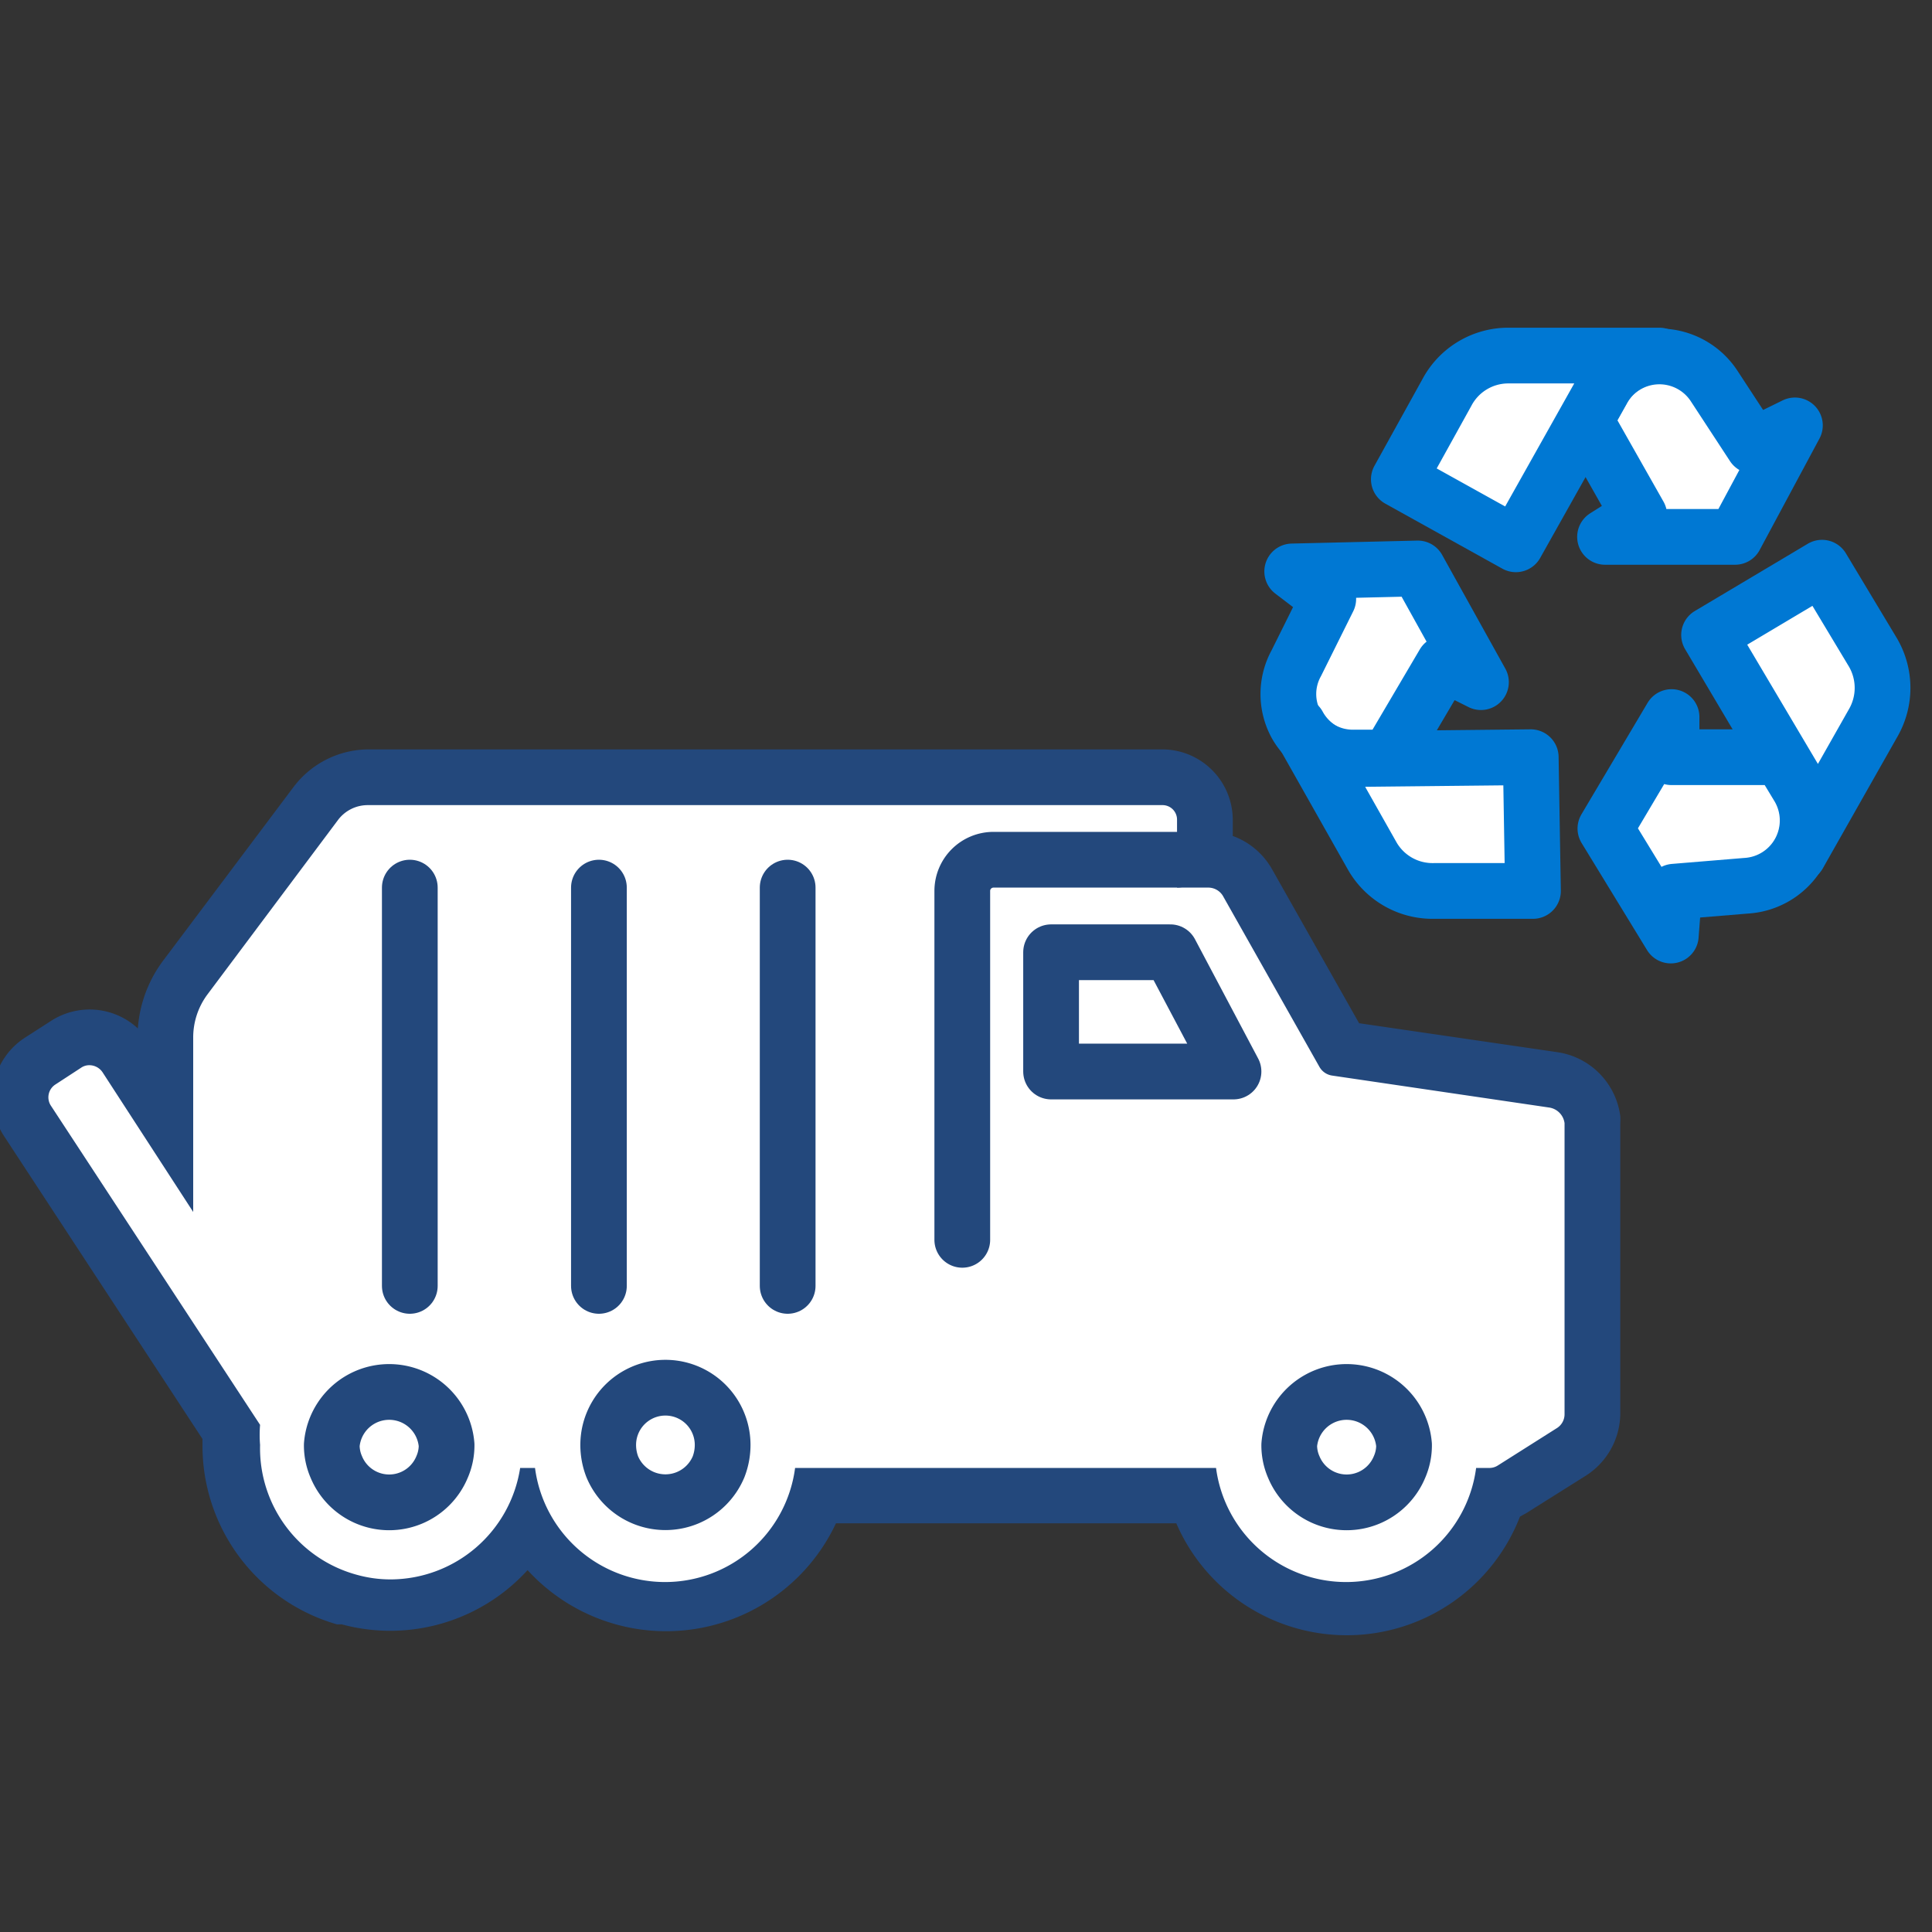
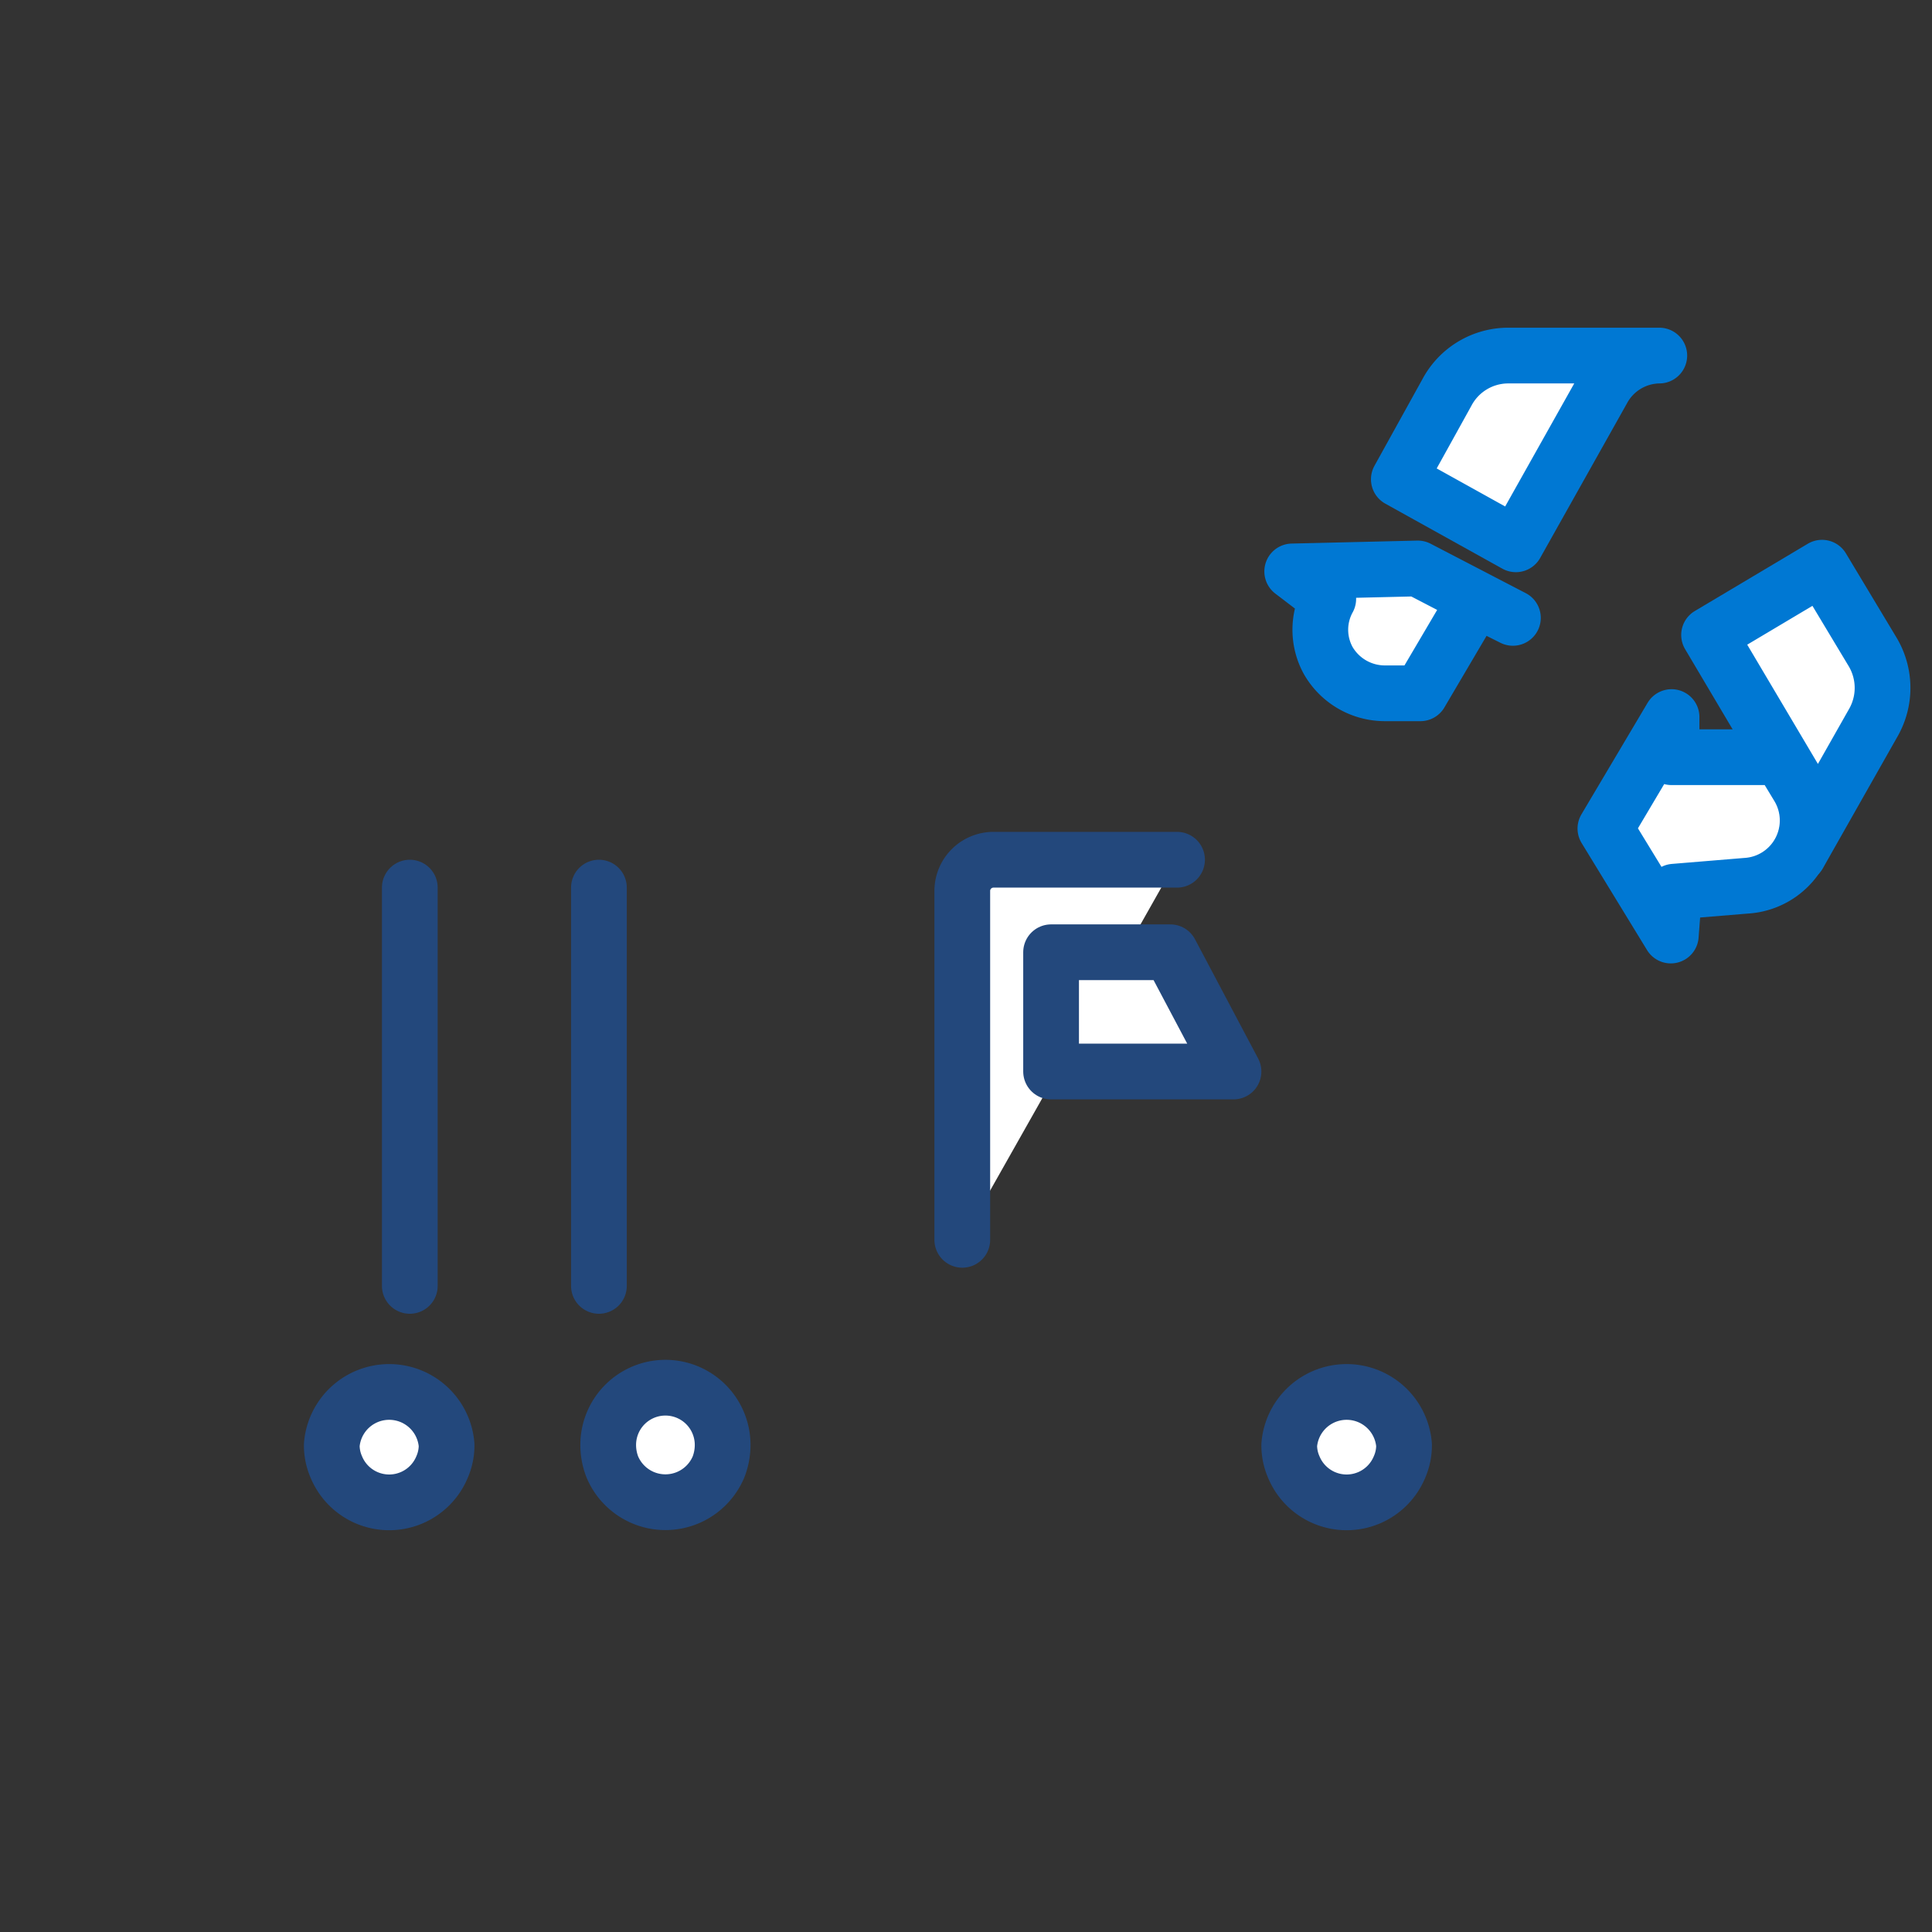
<svg xmlns="http://www.w3.org/2000/svg" viewBox="0 0 52 52">
  <rect x="0" y="0" width="52" height="52" fill="#333333" stroke="none" />
  <style type="text/css">
	
	.recycle-symbol {
		animation: spin 2.5s .5s ease-in-out normal 1 forwards;
		transform-origin: 82.115% 33.399%;
	}
	
	@keyframes spin {
		0% {transform: translateY(0px) rotate(0deg); opacity: 1;}
		100% {transform: translateY(0px) rotate(360deg); opacity: 1;}
	}

</style>
  <g id="truck">
    <g>
      <g>
-         <path d="M36.25,43.18a4.28,4.28,0,0,1-4.08-3H22a4.29,4.29,0,0,1-7.79.8,4.27,4.27,0,0,1-3.71,2.15A4.4,4.4,0,0,1,9.39,43l-.08,0A4.28,4.28,0,0,1,6.2,38.89c0-.12,0-.24,0-.36L.74,30.17a1.16,1.16,0,0,1,.34-1.61l.69-.45a1.2,1.2,0,0,1,.64-.19,1.17,1.17,0,0,1,1,.53l1.06,1.64V27.93A2.75,2.75,0,0,1,5,26.32l3.51-4.69a1.78,1.78,0,0,1,1.43-.71H31.28a1.14,1.14,0,0,1,1.14,1.14v1.08h.09a1.24,1.24,0,0,1,1.08.63l2.51,4.46,5.71.84a1.24,1.24,0,0,1,1,1.06v7.94a1.19,1.19,0,0,1-.57,1l-1.58,1a1.12,1.12,0,0,1-.38.15A4.27,4.27,0,0,1,36.25,43.18Z" fill="#fff" />
-         <path d="M31.28,21.67a.39.39,0,0,1,.4.39v1.83h.83a.46.46,0,0,1,.42.25l2.58,4.57a.47.47,0,0,0,.35.24l5.84.86a.49.49,0,0,1,.41.42v7.84a.44.44,0,0,1-.21.37l-1.58,1a.42.42,0,0,1-.24.07h-.35a3.53,3.53,0,0,1-7,0H21.4a3.53,3.53,0,0,1-7,0H14a3.54,3.54,0,0,1-3.48,3,3.37,3.37,0,0,1-.9-.12h0A3.53,3.53,0,0,1,7,38.89a3.27,3.27,0,0,1,0-.54L1.37,29.76a.41.41,0,0,1,.12-.57l.69-.45a.39.39,0,0,1,.23-.07.43.43,0,0,1,.35.19L5.2,32.62V27.93a1.94,1.94,0,0,1,.38-1.16l3.51-4.69a1,1,0,0,1,.82-.41H31.28m0-1.5H9.91a2.54,2.54,0,0,0-2,1L4.38,25.87a3.46,3.46,0,0,0-.67,1.81,1.91,1.91,0,0,0-2.34-.2l-.7.45a1.91,1.91,0,0,0-.56,2.65l5.34,8.15v.16a5,5,0,0,0,3.62,4.83l.13,0a5,5,0,0,0,5-1.46A5.05,5.05,0,0,0,22.5,41h9.16a5,5,0,0,0,9.25-.18l.18-.1,1.59-1a2,2,0,0,0,.93-1.65V30.23a1.28,1.28,0,0,0,0-.19,2,2,0,0,0-1.69-1.72l-5.34-.78L34.24,23.4a2,2,0,0,0-1.06-.9v-.44a1.9,1.9,0,0,0-1.9-1.89Z" fill="#23487c" />
-       </g>
-       <line x1="21.2" y1="23.89" x2="21.2" y2="34.61" fill="#fff" stroke="#23487c" stroke-linecap="round" stroke-linejoin="round" stroke-width="1.5" />
+         </g>
      <line x1="16.12" y1="23.89" x2="16.12" y2="34.61" fill="#fff" stroke="#23487c" stroke-linecap="round" stroke-linejoin="round" stroke-width="1.5" />
      <line x1="11.03" y1="23.89" x2="11.03" y2="34.61" fill="#fff" stroke="#23487c" stroke-linecap="round" stroke-linejoin="round" stroke-width="1.5" />
      <path d="M31.68,23.14H26.74a.84.84,0,0,0-.84.84v9.39" fill="#fff" stroke="#23487c" stroke-linecap="round" stroke-linejoin="round" stroke-width="1.5" />
      <path d="M37.67,39.48a1.54,1.54,0,0,1-2.85,0,1.45,1.45,0,0,1-.12-.59,1.55,1.55,0,0,1,3.09,0A1.45,1.45,0,0,1,37.67,39.48Z" fill="#fff" stroke="#23487c" stroke-linecap="round" stroke-linejoin="round" stroke-width="1.5" />
      <path d="M19.34,39.48a1.55,1.55,0,0,1-2.86,0,1.63,1.63,0,0,1-.11-.59,1.54,1.54,0,0,1,3.08,0A1.63,1.63,0,0,1,19.34,39.48Z" fill="#fff" stroke="#23487c" stroke-linecap="round" stroke-linejoin="round" stroke-width="1.5" />
      <path d="M11.9,39.48a1.54,1.54,0,0,1-2.85,0,1.45,1.45,0,0,1-.12-.59,1.55,1.55,0,0,1,3.09,0A1.45,1.45,0,0,1,11.9,39.48Z" fill="#fff" stroke="#23487c" stroke-linecap="round" stroke-linejoin="round" stroke-width="1.5" />
      <polygon points="31.5 25.63 28.29 25.63 28.29 28.84 33.2 28.84 31.5 25.63" fill="#fff" stroke="#23487c" stroke-linecap="round" stroke-linejoin="round" stroke-width="1.5" />
    </g>
  </g>
  <g id="recycle" class="recycle-symbol">
    <g>
      <g>
        <path d="M45.06,24,47,23.84a1.76,1.76,0,0,0,1.41-2.65l-.49-.81-2.93,0,0-1.08-1.78,3,1.76,2.88Z" fill="#fff" stroke="#0078d3" stroke-linecap="round" stroke-linejoin="round" stroke-width="1.5" />
        <path d="M48.41,23h0l2-3.53a1.89,1.89,0,0,0,0-1.91l-1.37-2.28L46,17.09l2.43,4.1A1.78,1.78,0,0,1,48.41,23Z" fill="#fff" stroke="#0078d3" stroke-linecap="round" stroke-linejoin="round" stroke-width="1.5" />
      </g>
      <g>
-         <path d="M47.19,12l-1.06-1.62a1.76,1.76,0,0,0-3,.11l-.46.82,1.45,2.56-.92.58,3.5,0,1.61-3Z" fill="#fff" stroke="#0078d3" stroke-linecap="round" stroke-linejoin="round" stroke-width="1.5" />
        <path d="M44.66,9.57H40.58a1.87,1.87,0,0,0-1.64,1l-1.29,2.33,3.15,1.75,2.33-4.15A1.76,1.76,0,0,1,44.66,9.57Z" fill="#fff" stroke="#0078d3" stroke-linecap="round" stroke-linejoin="round" stroke-width="1.5" />
      </g>
      <g>
-         <path d="M35.75,16.12l-.86,1.73a1.72,1.72,0,0,0,0,1.66,1.76,1.76,0,0,0,1.54.88h.94l1.49-2.53,1,.5L38.16,15.3l-3.38.08Z" fill="#fff" stroke="#0078d3" stroke-linecap="round" stroke-linejoin="round" stroke-width="1.5" />
-         <path d="M34.94,19.51h0l2,3.54a1.87,1.87,0,0,0,1.66.93l2.66,0-.06-3.6-4.76.05A1.76,1.76,0,0,1,34.94,19.51Z" fill="#fff" stroke="#0078d3" stroke-linecap="round" stroke-linejoin="round" stroke-width="1.5" />
+         <path d="M35.75,16.12a1.72,1.72,0,0,0,0,1.66,1.76,1.76,0,0,0,1.54.88h.94l1.49-2.53,1,.5L38.16,15.3l-3.38.08Z" fill="#fff" stroke="#0078d3" stroke-linecap="round" stroke-linejoin="round" stroke-width="1.5" />
      </g>
    </g>
  </g>
</svg>